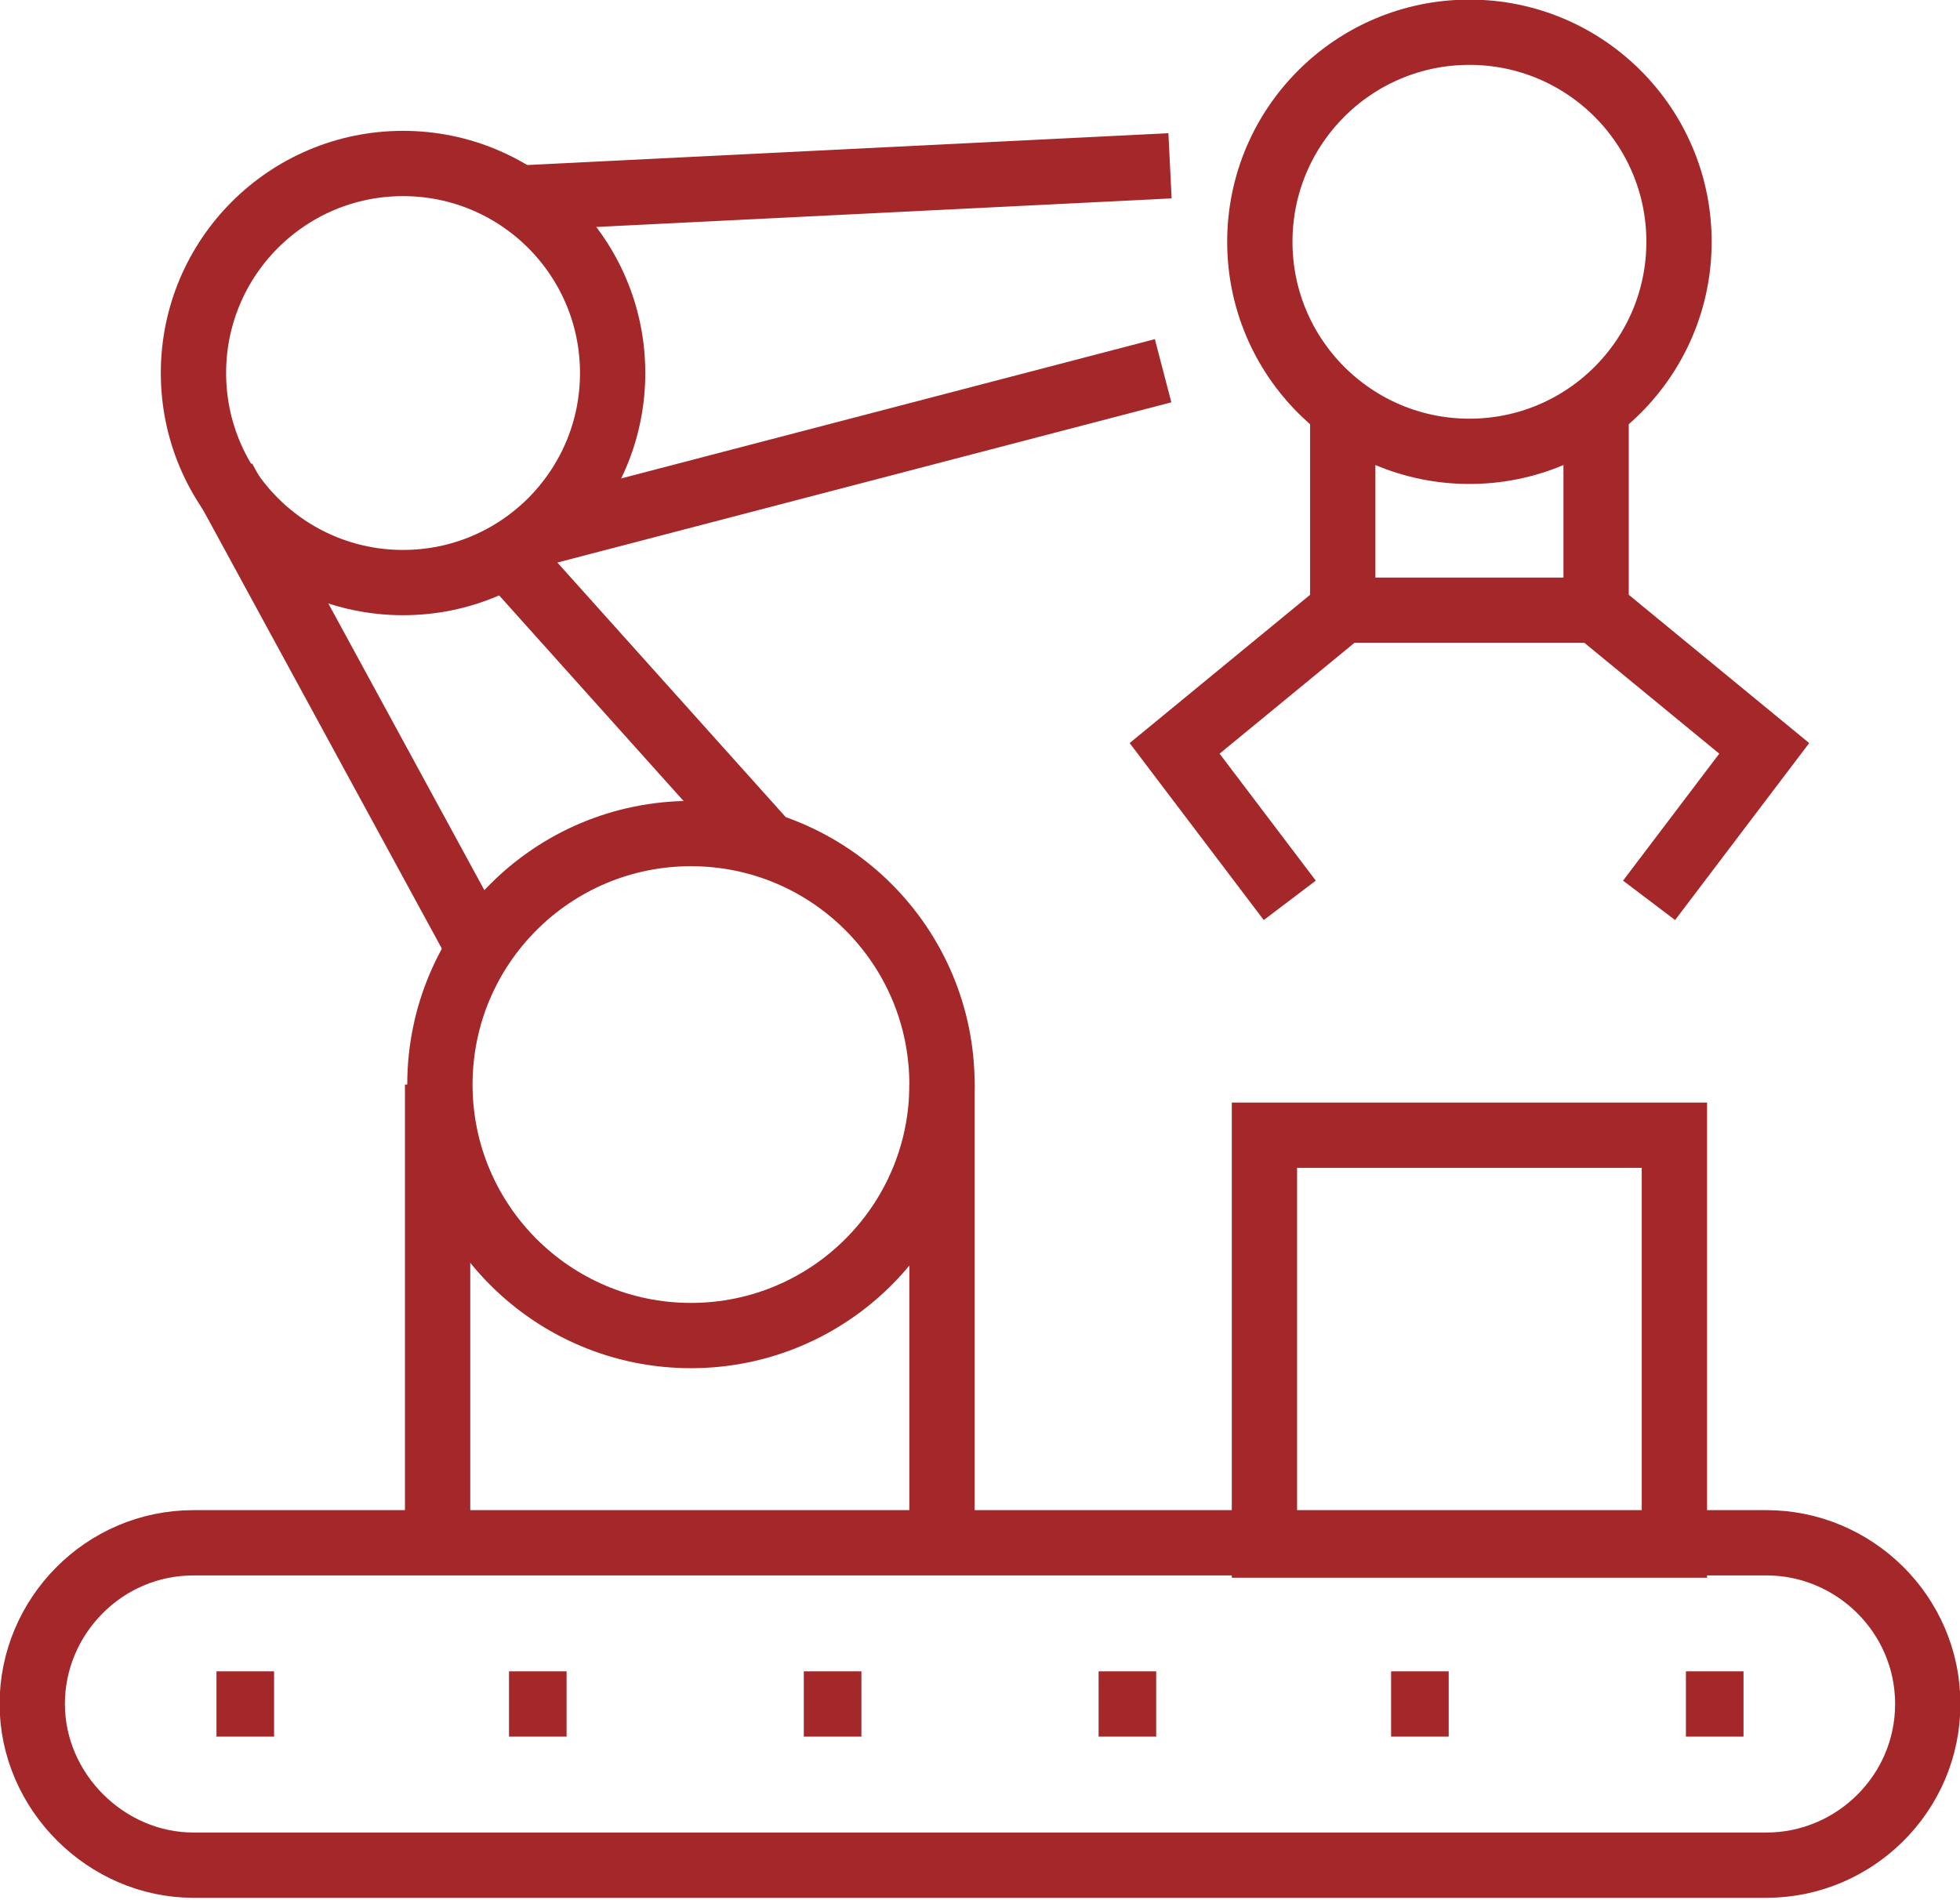
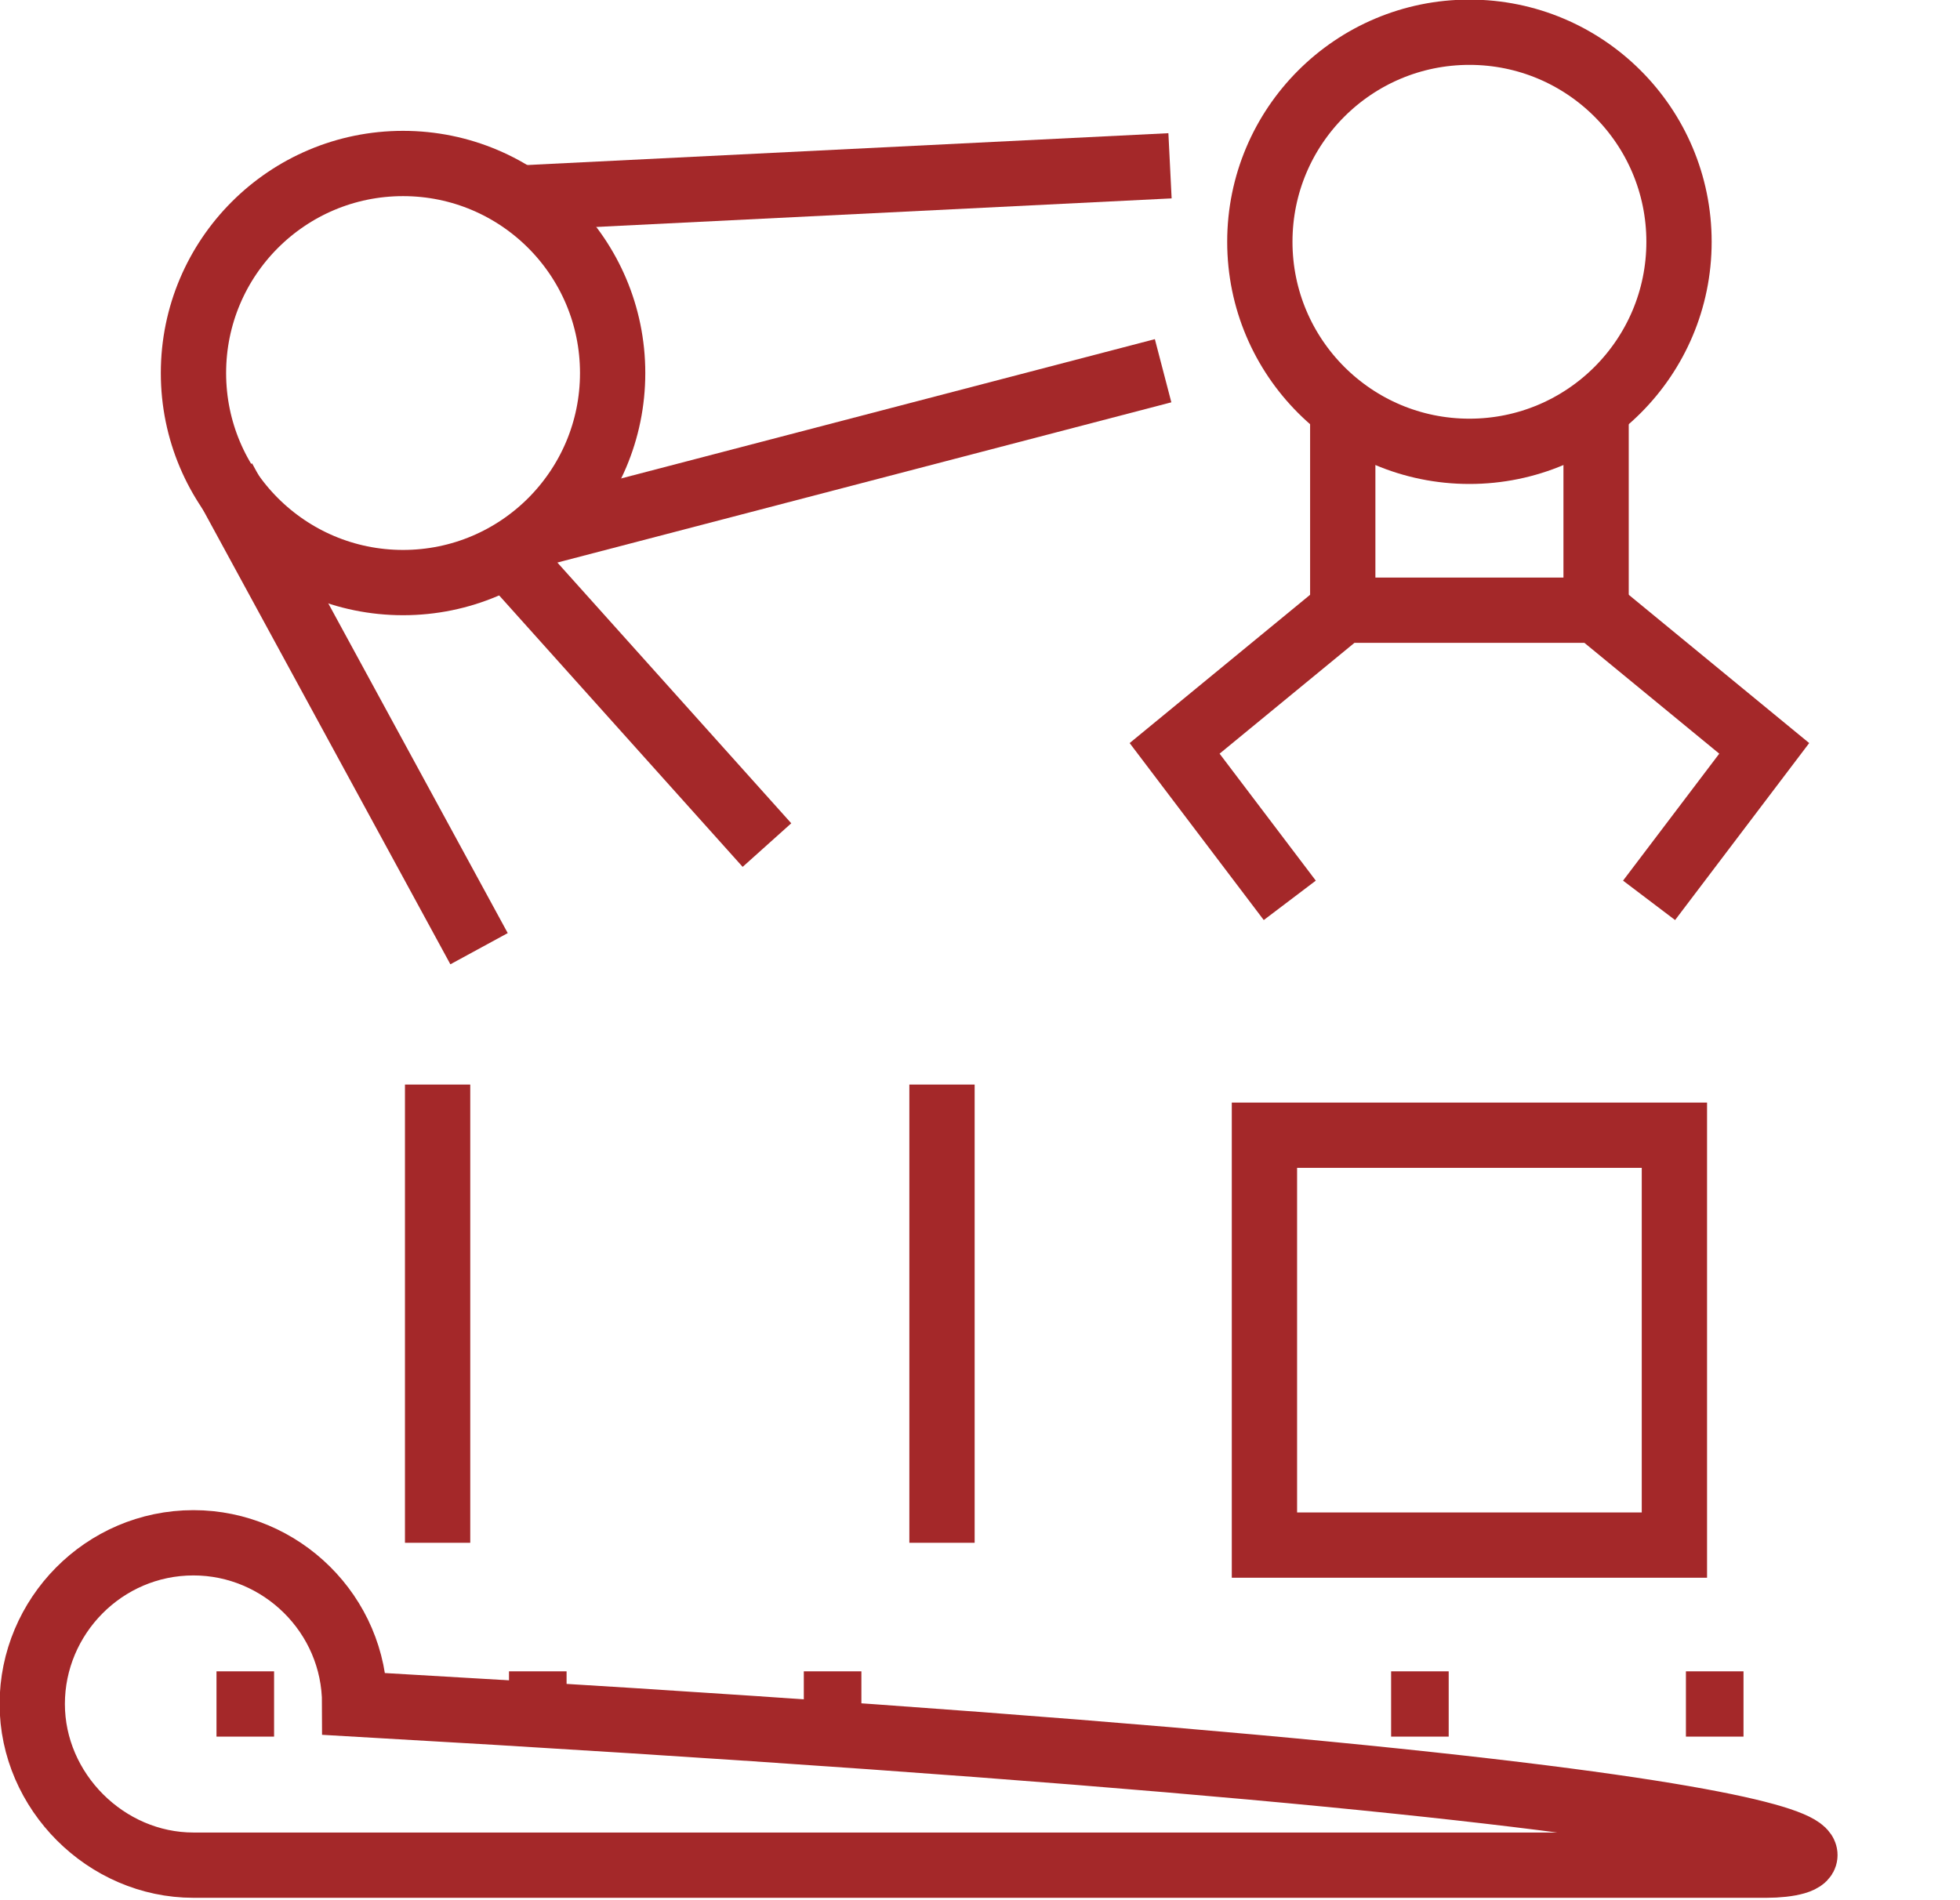
<svg xmlns="http://www.w3.org/2000/svg" version="1.1" id="Layer_1" x="0px" y="0px" viewBox="0 0 85.1 82.5" width="85.1" height="82.5" xml:space="preserve">
  <style type="text/css">
	.st0{fill:none;stroke:#A42829;stroke-width:2.835;stroke-miterlimit:10;}
</style>
-   <path class="st0" d="M76.7,81H8.4c-3.8,0-7-3.2-7-7v0c0-3.8,3.1-7,7-7h68.3c3.8,0,7,3.1,7,7v0C83.7,77.9,80.5,81,76.7,81z" />
+   <path class="st0" d="M76.7,81H8.4c-3.8,0-7-3.2-7-7v0c0-3.8,3.1-7,7-7c3.8,0,7,3.1,7,7v0C83.7,77.9,80.5,81,76.7,81z" />
  <rect x="54.9" y="49.3" class="st0" width="17.8" height="17.8" />
  <circle class="st0" cx="17.5" cy="16.2" r="9.1" />
  <circle class="st0" cx="63.8" cy="10.5" r="9.1" />
-   <circle class="st0" cx="30" cy="47.1" r="10.9" />
  <line class="st0" x1="22.6" y1="8.6" x2="50.8" y2="7.2" />
  <line class="st0" x1="23.3" y1="23.2" x2="50.5" y2="16.1" />
  <line class="st0" x1="9.7" y1="20.8" x2="20.8" y2="41.2" />
  <line class="st0" x1="33.3" y1="36.7" x2="22" y2="24.1" />
  <line class="st0" x1="19" y1="47.1" x2="19" y2="67" />
  <line class="st0" x1="40.9" y1="47.1" x2="40.9" y2="67" />
  <g>
    <line class="st0" x1="58.3" y1="17.8" x2="58.3" y2="26.5" />
    <line class="st0" x1="69.3" y1="17.8" x2="69.3" y2="26.5" />
  </g>
  <polyline class="st0" points="56,39.1 51,32.5 58.3,26.5 69.3,26.5 76.6,32.5 71.6,39.1 " />
  <g>
    <line class="st0" x1="9.4" y1="74" x2="11.9" y2="74" />
    <line class="st0" x1="22.1" y1="74" x2="24.6" y2="74" />
    <line class="st0" x1="34.9" y1="74" x2="37.4" y2="74" />
-     <line class="st0" x1="47.7" y1="74" x2="50.2" y2="74" />
    <line class="st0" x1="60.4" y1="74" x2="62.9" y2="74" />
    <line class="st0" x1="73.2" y1="74" x2="75.7" y2="74" />
  </g>
</svg>